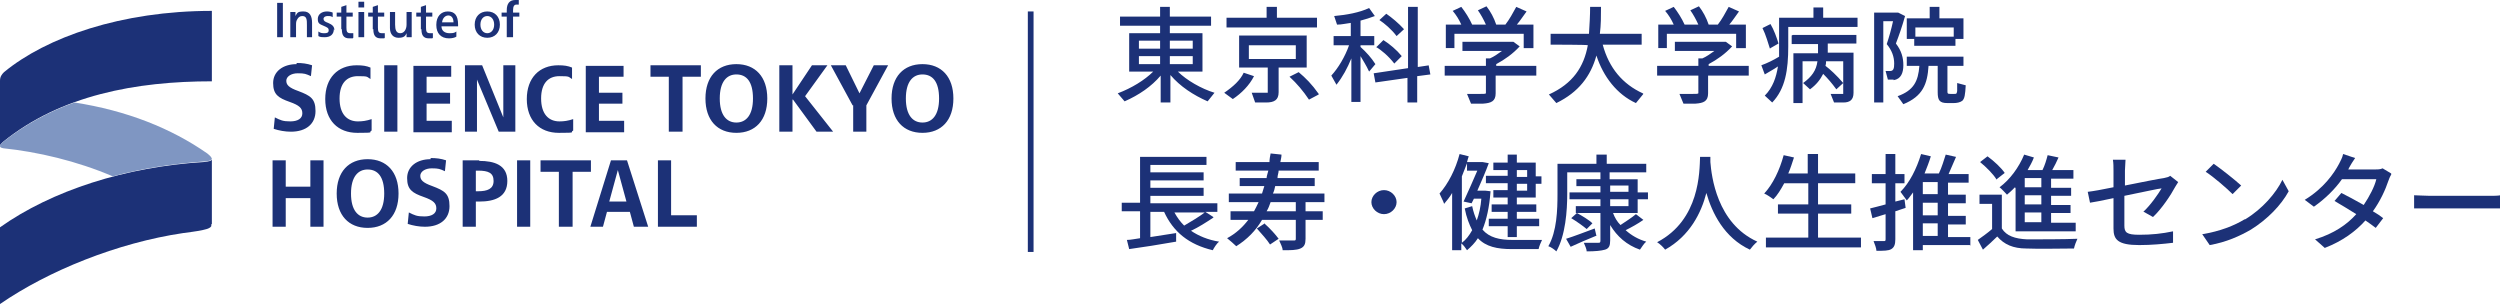
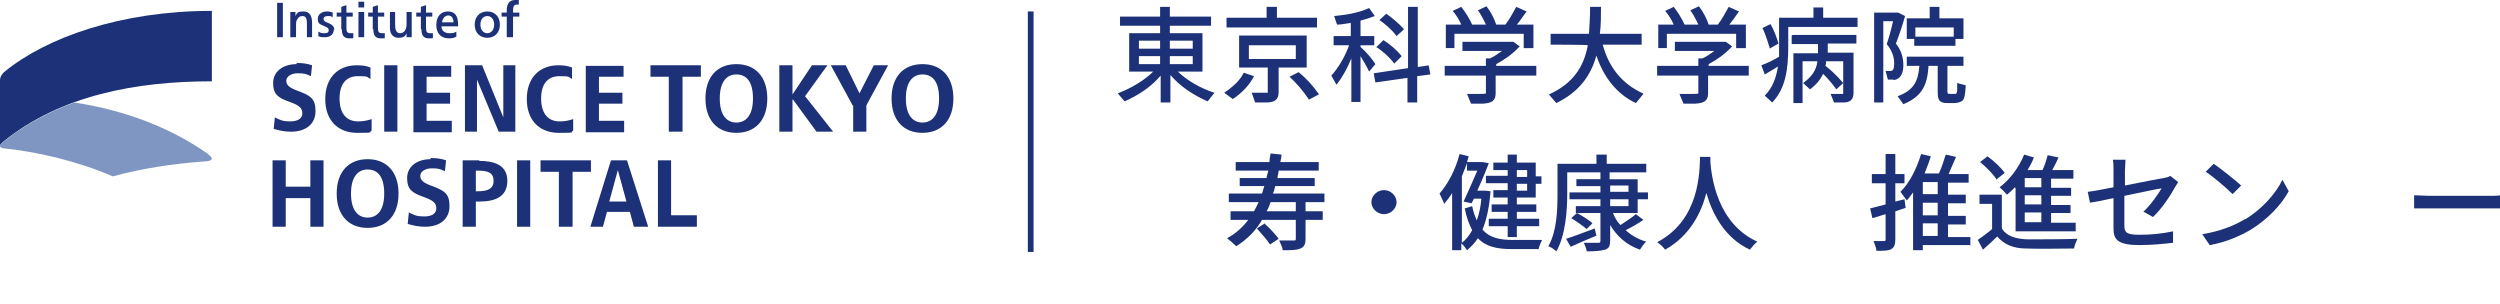
<svg xmlns="http://www.w3.org/2000/svg" id="_レイヤー_1" data-name="レイヤー_1" version="1.1" viewBox="0 0 436.6 53.1">
  <defs>
    <style>
      .st0, .st1 {
        fill: #1c3177;
      }

      .st2 {
        fill: #7f96c2;
      }

      .st1 {
        stroke: #1c3177;
        stroke-miterlimit: 10;
      }

      .st3 {
        fill: #1c3177;
      }
    </style>
  </defs>
  <g>
    <path class="st0" d="M37,1.9C21.2,1.9,8.1,6.5.7,12.6c-.4.4-.7.8-.7,1.5v11.4c0-.2.2-.4.5-.7,10.1-8.2,23.3-10.6,36.5-10.6V1.9Z" />
-     <path class="st0" d="M37,39.2v-11.4c0,.3-.5.4-1.4.5C22,29.1,9,33.3,0,39.7v13.4c8.4-5.8,20.5-10.7,32-12.4.1,0,3-.4,3.3-.5s1.3-.2,1.6-.7c0-.1,0-.3,0-.4Z" />
    <path class="st2" d="M37,27.8h0c0-.3-.3-.6-.8-1-6.3-4.4-14.1-7.5-23.2-8.9-4.5,1.6-8.7,3.9-12.5,6.9C.2,25.1,0,25.3,0,25.5s.1.3.6.4c5.9.6,12.8,2.2,19.1,4.9,5.1-1.4,10.5-2.2,15.9-2.6.8,0,1.4-.2,1.4-.5Z" />
  </g>
  <path class="st0" d="M49.4,6.5h-1V.5h1v6ZM50.8,6.5h.9v-2c0-.5,0-.8.2-1.1.2-.4.5-.6.9-.6.8,0,.8.7.8,1.6v2.1h.9v-2.5c0-1.2-.4-2-1.5-2s-1.1.3-1.4.8h0c0-.2,0-.5,0-.7h-.9c0,.4,0,.9,0,1.3v3.1ZM58.4,5.3c0-.7-.4-1-1.1-1.3-.6-.2-.8-.4-.8-.7s.3-.5.7-.5.6,0,.9.2v-.8c-.2-.1-.6-.2-1-.2-.9,0-1.6.5-1.6,1.3s.3.9,1,1.2c.7.3.9.4.9.8s-.3.5-.7.5-.7,0-1.1-.3v.8c.3.2.7.2,1.1.2,1,0,1.6-.5,1.6-1.4ZM59.7,5.1c0,1,.3,1.6,1.3,1.6s.5,0,.7-.1v-.8c-.2,0-.3,0-.5,0-.6,0-.7-.3-.7-1v-1.9h1.1v-.7h-1.1V.9l-.9.3v1h-.8v.7h.8v2.2ZM63.6.3h-1v1h1V.3ZM63.6,6.5V2.1h-1v4.4h1ZM65.2,5.1c0,1,.3,1.6,1.3,1.6s.5,0,.7-.1v-.8c-.2,0-.3,0-.5,0-.6,0-.7-.3-.7-1v-1.9h1.1v-.7h-1.1V.9l-.9.3v1h-.8v.7h.8v2.2ZM71,5.8h0c0,.3,0,.5,0,.7h.9c0-.4,0-.9,0-1.4v-3h-.9v2.2c0,.8-.4,1.5-1.1,1.5s-.9-.6-.9-1.5v-2.2h-.9v2.8c0,1.1.6,1.7,1.5,1.7s1.2-.3,1.4-.8ZM73.6,5.1c0,1,.3,1.6,1.3,1.6s.5,0,.7-.1v-.8c-.2,0-.3,0-.5,0-.6,0-.7-.3-.7-1v-1.9h1.1v-.7h-1.1V.9l-.9.3v1h-.8v.7h.8v2.2ZM76.2,4.3c0-1.4.8-2.3,2-2.3s1.8.7,1.8,2.3,0,.2,0,.3h-2.9c0,.8.6,1.2,1.4,1.2s.9-.1,1.2-.3v.9c-.3.2-.8.3-1.3.3-1.4,0-2.2-.9-2.2-2.3ZM77.2,3.9h2c0-.8-.4-1.2-.9-1.2s-1,.4-1.1,1.2ZM82.9,4.3c0-1.4.9-2.3,2.2-2.3s2.2.9,2.2,2.3-.9,2.3-2.2,2.3-2.2-.9-2.2-2.3ZM83.9,4.3c0,.9.5,1.5,1.2,1.5s1.2-.6,1.2-1.5-.5-1.5-1.2-1.5-1.2.6-1.2,1.5ZM88.7,6.5h.9v-3.6h1.1v-.7h-1.1v-.4c0-.7.2-1,.6-1s.3,0,.4,0V0c-.1,0-.3,0-.6,0-1,0-1.5.6-1.5,1.8v.4h-.9v.7h.9v3.6ZM51.8,11.2c-2.4,0-4.1,1.3-4.1,3.3s.9,2.6,2.9,3.3c1.7.6,2.2,1.1,2.2,2s-.8,1.4-2.1,1.4-1.7-.2-2.7-.7l-.2,2c.9.3,2,.5,3,.5,2.7,0,4.3-1.4,4.3-3.6s-.9-2.7-3-3.5c-1.7-.6-2.1-1.1-2.1-1.8s.8-1.3,2-1.3,1.4.1,2.3.5l.2-1.9c-.9-.3-1.7-.4-2.7-.4ZM62.5,21.2c-1.9,0-3.2-1.3-3.2-4s1.3-3.9,3.2-3.9,1.5.1,2.2.5v-2c-.7-.3-1.4-.4-2.4-.4-3.3,0-5.5,2.2-5.5,5.9s2.2,5.9,5.6,5.9,1.8-.1,2.5-.4v-2c-.9.3-1.6.4-2.4.4ZM67.1,11.4v11.6h2.3v-11.6h-2.3ZM78.9,23v-1.9h-4.4v-3h4.1v-1.9h-4.1v-2.8h4.3v-1.9h-6.6v11.6h6.7ZM87.9,20.5l-3.7-9.1h-3v11.6h2.1v-9.1c0,0,0,0,0,0l3.8,9.1h2.9v-11.6h-2.1v9.1c0,0,0,0,0,0ZM97.7,21.2c-1.9,0-3.2-1.3-3.2-4s1.3-3.9,3.2-3.9,1.5.1,2.2.5v-2c-.7-.3-1.4-.4-2.4-.4-3.3,0-5.5,2.2-5.5,5.9s2.2,5.9,5.6,5.9,1.8-.1,2.5-.4v-2c-.9.3-1.6.4-2.4.4ZM109,23v-1.9h-4.4v-3h4.1v-1.9h-4.1v-2.8h4.3v-1.9h-6.6v11.6h6.7ZM113.6,11.4v2h3.2s0,9.6,0,9.6h2.4v-9.6h3.2s0-2,0-2h-8.7ZM128.6,11.2c-3.3,0-5.4,2.2-5.4,6s2.1,6,5.4,6,5.4-2.2,5.4-6-2.1-6-5.4-6ZM128.6,13c1.8,0,2.9,1.3,2.9,4.2s-1.2,4.2-2.9,4.2-2.9-1.3-2.9-4.2,1.2-4.2,2.9-4.2ZM138.5,17.4l4.1,5.6h2.9l-4.9-6.2,3.9-5.4h-2.7l-3.4,5.1h0v-5.1h-2.3v11.6h2.3v-5.6h0ZM149,18.4v4.6h2.3v-4.6l3.8-7h-2.5l-2.5,4.9h0l-2.4-4.9h-2.6l3.8,7ZM161.1,11.2c-3.3,0-5.4,2.2-5.4,6s2.1,6,5.4,6,5.4-2.2,5.4-6-2.1-6-5.4-6ZM161.1,13c1.8,0,2.9,1.3,2.9,4.2s-1.2,4.2-2.9,4.2-2.9-1.3-2.9-4.2,1.2-4.2,2.9-4.2ZM47.6,28v11.6h2.3v-5h4.3v5h2.3v-11.6h-2.3v4.6h-4.3v-4.6h-2.3ZM64.2,27.8c-3.3,0-5.4,2.2-5.4,6s2.1,6,5.4,6,5.4-2.2,5.4-6-2.1-6-5.4-6ZM64.2,29.6c1.8,0,2.9,1.3,2.9,4.2s-1.2,4.2-2.9,4.2-2.9-1.3-2.9-4.2,1.2-4.2,2.9-4.2ZM75.2,27.8c-2.4,0-4.1,1.3-4.1,3.3s.9,2.6,2.9,3.3c1.7.6,2.2,1.1,2.2,2s-.8,1.4-2.1,1.4-1.7-.2-2.7-.7l-.2,2c.9.3,2,.5,3,.5,2.7,0,4.3-1.4,4.3-3.6s-.9-2.7-3-3.5c-1.7-.6-2.1-1.1-2.1-1.8s.8-1.3,2-1.3,1.4.1,2.3.5l.2-1.9c-.9-.3-1.7-.4-2.7-.4ZM83.7,28h-2.9v11.6h2.3v-4.4h.6c2.7,0,4.9-.8,4.9-3.6s-2.3-3.5-4.9-3.5ZM83.5,33.4h-.4v-3.6h.4c1.8,0,2.7.4,2.7,1.8s-1.1,1.8-2.7,1.8ZM90.3,28v11.6h2.3v-11.6h-2.3ZM94.4,28v2h3.2s0,9.6,0,9.6h2.4v-9.6h3.2s0-2,0-2h-8.7ZM102.9,39.6h2.4l.7-2.6h4l.7,2.6h2.5l-3.7-11.6h-2.8l-3.6,11.6ZM107.9,29.7l1.5,5.5h-3l1.5-5.5h0ZM114.9,28v11.6h6.8v-2h-4.5v-9.6h-2.3Z" />
  <path class="st0" d="M210,12.5v-6.7h-5.7v-1.3h7.2v-1.6h-7.2v-1.7h-1.7v1.7h-7v1.6h7v1.3h-5.4v6.7h4.2c-1.5,1.5-3.8,2.9-6.2,3.8l1.2,1.4c2.5-1.1,4.7-2.6,6.3-4.5v4.7h1.7v-4.8c1.7,2,4,3.5,6.5,4.6l1.2-1.5c-2.3-.7-4.9-2.2-6.4-3.7h4.4ZM202.6,11.2h-3.7v-1.4h3.7v1.4ZM202.6,8.5h-3.7v-1.4h3.7v1.4ZM204.3,7.1h4v1.4h-4v-1.4ZM204.3,11.2v-1.4h4v1.4h-4ZM219,13.3c-.8,1.6-2.2,3-3.7,4l-1.5-1.1c1.6-1.1,2.8-2.2,3.4-3.5l1.8.6ZM230.1,4.8h-15.9v-1.7h7v-1.9h1.8v1.9h7v1.7ZM228.1,6.2h-11.7v5.6h5v4c0,.3,0,.4,0,.4,0,0-.2,0-1,0s-1.5,0-1.8,0l.6,1.7c.8,0,1.4,0,1.9,0,1.4,0,2.2-.4,2.2-1.8v-4.3h4.9v-5.6ZM226.3,10.3h-8.2v-2.4h8.2v2.4ZM230.3,16.5l-1.7.9c-1-1.5-2.1-2.8-3.4-4l1.6-.8c1.2,1,2.3,2.1,3.5,3.8ZM240.2,11.2l-1.1,1.3c-.5-1.1-1.1-2-1.5-2.7v8h-1.6v-7.6c-.7,1.7-1.5,3.2-2.6,4.6l-.9-1.6c1.2-1.3,2.4-3.3,3.1-5.3h-2.7v-1.6h3v-2.3c-.8.1-1.6.3-2.4.3l-.5-1.5c2.2-.2,4.4-.6,6.1-1.4l1,1.4c-.8.3-1.7.6-2.5.8v2.7h2.4v1.6h-2.4v.3c1,.9,1.9,1.9,2.6,3ZM249.5,11.4l.3,1.6-2.3.3v4.6h-1.7v-4.3l-5.6.8-.3-1.6,6-.9V1.2h1.7v10.5l2-.3ZM240.4,8.2l1.2-1.2c1.1.7,2.3,1.7,3.2,2.8l-1.3,1.3c-1-1.3-2.3-2.4-3.2-2.9ZM240.9,3.5l1.2-1.1c1,.7,2.1,1.6,3.1,2.7l-1.3,1.2c-.9-1.2-2.1-2.2-3-2.8ZM261.2,11.5h7.1v1.7h-7.1v3.1c0,1.4-.8,1.7-2.2,1.8-.6,0-1.3,0-2.1,0l-.7-1.7c.9,0,1.7,0,2.3,0s.9,0,1-.1c0,0,0-.2,0-.4v-2.7h-7.2v-1.7h7.2v-1.3h.7c.7-.3,1.4-.8,2.1-1.3h-6.9v-1.6h8.9c0,0,1.1.8,1.1.8-1.2,1.3-2.6,2.3-4.1,3.1v.3ZM254.2,8.4h-1.7v-4.1h2.7c-.4-.9-.9-1.7-1.5-2.4l1.5-.7c.7.9,1.4,2,1.9,3.1h2.4c-.4-.9-.9-1.8-1.4-2.5l1.5-.7c.7.9,1.3,2,1.7,3.2h1.6c.7-.9,1.3-2,1.9-3.1l1.8.8c-.6.8-1.1,1.6-1.7,2.3h2.9v4.1h-1.7v-2.5h-12.1v2.5ZM287,16.4l-1.3,1.6c-3.3-1.5-5.7-4.6-6.9-8.3-1,3.6-3.1,6.4-7,8.3l-1.3-1.5c4.2-1.9,6.1-4.8,6.8-8.6h0c0-.1-6.5-.1-6.5-.1v-1.9h6.7c.1-1.6.2-3.2.2-4.7h1.9c0,1.6,0,3.2-.2,4.7h7.3v1.9h-6.8c1.1,4.1,3.5,6.9,7,8.5ZM298.3,11.5h7.1v1.7h-7.1v3.1c0,1.4-.8,1.7-2.2,1.8-.6,0-1.3,0-2.1,0l-.7-1.7c.9,0,1.7,0,2.3,0s.9,0,1-.1c0,0,0-.2,0-.4v-2.7h-7.2v-1.7h7.2v-1.3h.7c.7-.3,1.4-.8,2.1-1.3h-6.9v-1.6h8.9c0,0,1.1.8,1.1.8-1.2,1.3-2.6,2.3-4.1,3.1v.3ZM291.3,8.4h-1.7v-4.1h2.7c-.4-.9-.9-1.7-1.5-2.4l1.5-.7c.7.9,1.4,2,1.9,3.1h2.4c-.4-.9-.9-1.8-1.4-2.5l1.5-.7c.7.9,1.3,2,1.7,3.2h1.6c.7-.9,1.3-2,1.9-3.1l1.8.8c-.6.8-1.1,1.6-1.7,2.3h2.9v4.1h-1.7v-2.5h-12.1v2.5ZM318.4,3.1h6v1.6h-12.1v3.4c0,4.1-.5,7.4-2.8,9.8l-1.3-1.2c1.4-1.4,2-3.2,2.3-5.1-.7.5-1.5.9-2.3,1.4l-.6-1.6c1.1-.4,2.1-.9,3.1-1.5,0-.4,0-.9,0-1.3V3.1h6v-1.8h1.7v1.8ZM309.1,8.5c-.3-.9-.7-2.4-1.3-3.6l1.4-.7c.6,1,1.1,2.4,1.4,3.4l-1.4.8ZM313.1,6.1h11.1v1.5h-5v1.6h4.5v7c0,1.3-.7,1.7-1.8,1.7-.4,0-.9,0-1.6,0l-.6-1.5c.4,0,.9,0,1.3,0,.7,0,.9,0,.9,0,0,0,0-.2,0-.4v-5.3h-3c0,.3,0,.5-.1.8.8.6,2,1.7,3.1,3l-1.2,1.1c-.8-1.1-1.5-1.9-2.3-2.7-.5,1-1.2,1.9-2.3,2.7l-1.2-1.1c1.5-1.1,2.3-2.2,2.5-3.8h-2.6v7.3h-1.6v-8.7h4.3v-1.6h-4.6v-1.5ZM330.7,13.9c-.3,0-.6,0-1,0l-.4-1.5h.5s.3,0,.3,0c.6,0,.7-.5.7-1.3,0-1.2-.4-2.3-1.3-3.4.4-1.2.8-2.6,1.1-4h-1.7v14.2h-1.6V2.2h4.2c0,0,1.2.6,1.2.6-.5,1.8-1.1,3.5-1.6,4.8,1,1.3,1.3,2.5,1.3,3.8s-.4,2.4-1.7,2.6ZM343.3,14.8c-.1,1.8-.2,2.4-.6,2.8-.4.3-1,.4-1.5.4h-1.1c-1.4,0-1.7-.5-1.7-1.9v-4.6h-1.6c-.2,3.2-1,5.3-4.4,6.7l-1-1.4c2.8-1,3.6-2.6,3.8-5.3h-2.2v-1.6h9.9v1.6h-2.8v4.4c0,.4,0,.5.5.5h.7c.4,0,.4,0,.5-.5,0-.4,0-.9,0-1.4l1.5.4ZM334.3,8h7.2v-1.2h1.4v-3.6h-4.2v-2h-1.7v2h-4v3.6h1.3v1.2ZM334.5,4.8h6.7v1.6h-6.7v-1.6Z" />
  <line class="st1" x1="180" y1="2" x2="180" y2="44" />
  <g>
-     <path class="st3" d="M211.9,38c-1.2.8-2.6,1.7-3.9,2.3,1.3.9,3,1.6,4.9,1.9-.4.3-.9,1.1-1.1,1.5-4.2-1-6.9-3.2-8.5-6.7h-2.4v4.4l4.5-.7v1.5c-2.8.5-6,1-8.2,1.3l-.4-1.6c.7,0,1.5-.2,2.3-.3v-4.7h-3.2v-1.5h3.2v-8h11.6v1.4h-9.8v1.3h9.3v1.4h-9.3v1.3h9.3v1.4h-9.3v1.3h11.7v1.5h-2.1l1.4.9ZM205.1,37.1c.5.9,1,1.6,1.7,2.3,1.2-.7,2.7-1.6,3.6-2.3h-5.3Z" />
    <path class="st3" d="M228,35.3v1.6h3v1.5h-3v3.3c0,.9-.2,1.4-.9,1.7-.7.3-1.7.3-3.1.3,0-.5-.4-1.2-.6-1.7,1.1,0,2.1,0,2.5,0,.3,0,.4,0,.4-.3v-3.3h-5.9c-1.1,1.9-2.6,3.4-4.5,4.6-.3-.3-1.1-1-1.6-1.4,1.5-.8,2.7-1.9,3.7-3.2h-3.1v-1.5h4.1c.3-.5.5-1,.8-1.6h-5.2v-1.5h5.8c.1-.4.3-.9.4-1.3h-4.3v-1.4h4.7c0-.4.2-.8.3-1.3h-5.7v-1.5h5.9c0-.5.1-1,.2-1.5l1.9.2c0,.4-.1.8-.2,1.3h6.7v1.5h-7c0,.4-.2.8-.2,1.3h6.5v1.4h-6.9c-.1.5-.2.9-.4,1.3h9v1.5h-3.3ZM220.9,39.1c.9.8,1.9,1.9,2.4,2.6l-1.5,1c-.5-.8-1.5-1.9-2.3-2.8l1.4-.9ZM226.3,35.3h-4.4c-.2.6-.4,1.1-.7,1.6h5.1v-1.6Z" />
    <path class="st3" d="M241.7,33.2c1.2,0,2.2,1,2.2,2.1s-1,2.1-2.2,2.1-2.2-1-2.2-2.1,1-2.1,2.2-2.1Z" />
    <path class="st3" d="M260.3,33.5c-.2,2.7-.7,4.9-1.4,6.6,1.2,1.4,3,1.8,5.2,1.8s4.3,0,5.2,0c-.2.4-.5,1.1-.6,1.6h-4.7c-2.5,0-4.5-.4-5.9-1.9-.5.8-1.2,1.5-1.9,2.1-.2-.3-.6-.9-1-1.2v1.2h-1.6v-10c-.4.7-.9,1.3-1.4,1.9-.1-.4-.6-1.3-.8-1.8,1.5-1.7,2.8-4.2,3.5-6.9l1.6.4c-.1.3-.2.6-.3,1h2.7c0,0,1.1.2,1.1.2-.5,1.4-1.3,3.2-2,4.8h1.4s.9.1.9.1ZM255.3,42.4c.7-.5,1.3-1.3,1.8-2.2-.5-1-1-2.2-1.3-3.8l1.3-.4c.2,1,.5,1.8.8,2.5.4-1.1.7-2.4.8-3.8h-1.3l-.4.8-1.4-.3c.8-1.7,1.7-3.8,2.4-5.4h-1.8v-1.3c-.3.8-.6,1.5-.9,2.3v11.6ZM263.3,29.7h-2.5v-1.3h2.5v-1.4h1.6v1.4h3.3v2.4h1v1.3h-1v2.4h-3.3v1.2h3.4v1.3h-3.4v1.2h3.9v1.3h-3.9v1.9h-1.6v-1.9h-3.3v-1.3h3.3v-1.2h-2.8v-1.3h2.8v-1.2h-2.5v-1.3h2.5v-1.2h-3.8v-1.3h3.8v-1.2ZM264.9,29.7v1.2h1.8v-1.2h-1.8ZM266.7,32.1h-1.8v1.2h1.8v-1.2Z" />
    <path class="st3" d="M281.7,37.2c.3.8.7,1.5,1.3,2.1.9-.6,2-1.3,2.7-1.9l1.3,1c-1,.7-2.1,1.3-3.1,1.8,1,.9,2.2,1.6,3.6,2-.4.3-.8,1-1.1,1.4-2.3-.8-4-2.3-5.2-4.3v2.7c0,.9-.2,1.4-.9,1.6-.7.2-1.7.3-3.2.3,0-.4-.3-1-.5-1.5,1.1,0,2.2,0,2.5,0,.3,0,.4,0,.4-.4v-4.8h-4.3v-1.2h4.3v-1.2h-5.4v-1.2h5.4v-1.1h-4.2v-1.2h4.2v-1.2h-5.8v3.8c0,2.9-.3,7.2-1.9,10-.3-.3-1-.8-1.4-.9,1.5-2.6,1.6-6.4,1.6-9.1v-5.3h6.8v-1.6h1.8v1.6h6.9v1.5h-6.4v1.2h4.9v2.3h1.8v1.2h-1.8v2.4h-4.4ZM278.7,41.2c-1.5.6-3.1,1.3-4.4,1.9l-.8-1.4c1.3-.4,3.1-1.1,5-1.8l.3,1.3ZM275.4,37.2c.9.5,2.1,1.2,2.7,1.8l-1,1c-.6-.5-1.7-1.3-2.7-1.9l1-.9ZM281.2,33.5h3.2v-1.1h-3.2v1.1ZM281.2,36h3.2v-1.2h-3.2v1.2Z" />
    <path class="st3" d="M298.7,27.4c0,.3,0,.6,0,.9.2,2.4,1.1,10.7,8.2,13.9-.5.4-1,1-1.3,1.4-4.5-2.1-6.6-6.4-7.6-9.9-.9,3.5-2.9,7.5-7.2,9.9-.3-.4-.9-1-1.4-1.3,7.5-3.9,7.4-12.4,7.5-14.9h2Z" />
-     <path class="st3" d="M325,41.5v1.7h-16.6v-1.7h7.4v-4.2h-5.3v-1.6h5.3v-3.7h-4.2c-.6,1.1-1.2,2.1-1.9,2.8-.4-.3-1.1-.8-1.6-1,1.5-1.6,2.7-4.1,3.4-6.7l1.8.4c-.3.9-.6,1.9-1,2.8h3.4v-3.4h1.8v3.4h6.5v1.7h-6.5v3.7h5.8v1.6h-5.8v4.2h7.4Z" />
    <path class="st3" d="M332.8,36.3c-.6.2-1.2.4-1.8.6v4.9c0,.9-.2,1.4-.7,1.7-.5.3-1.3.3-2.6.3,0-.4-.3-1.2-.5-1.7.8,0,1.6,0,1.8,0s.3,0,.3-.3v-4.4l-2.3.7-.4-1.7c.7-.2,1.7-.4,2.7-.7v-3.7h-2.4v-1.6h2.4v-3.5h1.7v3.5h1.6v1.6h-1.6v3.2l1.6-.4.2,1.5ZM344,42.8h-8.2v.9h-1.7v-10.1c-.4.5-.7,1-1.1,1.4-.2-.3-.8-1.1-1.1-1.5,1.6-1.6,2.8-4,3.6-6.6l1.7.4c-.3,1-.7,2-1.1,3h2.5c.5-1,.9-2.4,1.2-3.3l1.8.4c-.4,1-.9,2-1.3,3h3.5v1.5h-3.6v2.1h3.1v1.5h-3.1v2.2h3.1v1.5h-3.1v2.2h3.9v1.5ZM338.4,31.8h-2.6v2.1h2.6v-2.1ZM338.4,35.4h-2.6v2.2h2.6v-2.2ZM335.8,41.2h2.6v-2.2h-2.6v2.2Z" />
    <path class="st3" d="M349.6,39.9c.8,1.3,2.3,1.8,4.4,1.9,2.1,0,6.5,0,8.8-.1-.2.4-.5,1.2-.6,1.7-2.2,0-6.1.1-8.3,0-2.3,0-3.9-.7-5.1-2.1-.8.8-1.6,1.5-2.5,2.3l-.9-1.7c.7-.5,1.7-1.2,2.5-1.9v-4.4h-2.2v-1.6h3.9v5.9ZM348.7,31.4c-.5-.9-1.8-2.2-2.9-3.1l1.3-1c1.1.8,2.4,2,3,2.9l-1.4,1.1ZM351.9,32.7c-.5.5-.9.9-1.4,1.3-.3-.3-.9-1-1.3-1.3,1.8-1.3,3.4-3.5,4.3-5.7l1.7.5c-.3.8-.7,1.5-1.1,2.2h2.6c.4-.8.7-1.8.9-2.6l1.9.4c-.3.7-.7,1.5-1.1,2.2h3.7v1.5h-3.9v1.6h3.5v1.4h-3.5v1.6h3.4v1.4h-3.4v1.7h4.3v1.5h-10.5v-7.5ZM356.5,31.1h-2.9v1.6h2.9v-1.6ZM356.5,34.1h-2.9v1.6h2.9v-1.6ZM356.5,37.1h-2.9v1.7h2.9v-1.7Z" />
    <path class="st3" d="M374.3,37c1.3-1.2,2.6-3.1,3.2-4.1-.4,0-3.5.7-6.5,1.3v5.2c0,1.2.4,1.6,2.6,1.6s4-.2,5.9-.6v2c-1.7.2-3.7.4-5.9.4-3.8,0-4.5-1-4.5-2.9v-5.3c-1.8.4-3.4.7-4.1.8l-.4-1.9c.9-.1,2.6-.4,4.5-.8v-2.9c0-.6,0-1.3-.1-1.9h2.2c0,.6-.1,1.3-.1,1.9v2.6c3-.6,6-1.2,6.8-1.3.5-.1.9-.2,1.1-.4l1.4,1.1c-.1.2-.4.6-.5.8-.8,1.5-2.4,3.9-3.9,5.3l-1.6-.9Z" />
    <path class="st3" d="M392.1,38.3c3-1.8,5.4-4.6,6.5-6.9l1.1,2c-1.3,2.4-3.7,4.9-6.6,6.7-1.9,1.1-4.3,2.2-7.2,2.7l-1.3-1.9c3.1-.5,5.6-1.5,7.4-2.6ZM391.4,32.4l-1.5,1.5c-1-1-3.3-3-4.7-3.9l1.4-1.4c1.3.9,3.7,2.8,4.8,3.8Z" />
-     <path class="st3" d="M417.6,30.5c-.2.3-.4.8-.5,1.1-.5,1.5-1.4,3.5-2.7,5.3.7.4,1.3.8,1.8,1.2l-1.3,1.7c-.5-.4-1.1-.8-1.8-1.3-1.7,1.9-4,3.6-7.1,4.8l-1.7-1.5c3.3-1,5.6-2.6,7.2-4.4-1.4-.9-2.8-1.7-3.8-2.3l1.2-1.4c1,.5,2.5,1.3,3.9,2.1,1-1.5,1.9-3.2,2.2-4.5h-6c-1.2,1.7-2.9,3.4-4.9,4.8l-1.6-1.2c3.3-2,5.1-4.6,6-6.3.2-.4.6-1.1.7-1.7l2.1.7c-.4.6-.8,1.2-1,1.6l-.2.4h4.6c.5,0,1,0,1.4-.2l1.5.9Z" />
    <path class="st3" d="M421.6,34.1c.6,0,1.8.1,2.8.1h10.2c.9,0,1.6,0,2.1-.1v2.3c-.4,0-1.3,0-2.1,0h-10.2c-1,0-2.2,0-2.8,0v-2.3Z" />
  </g>
</svg>